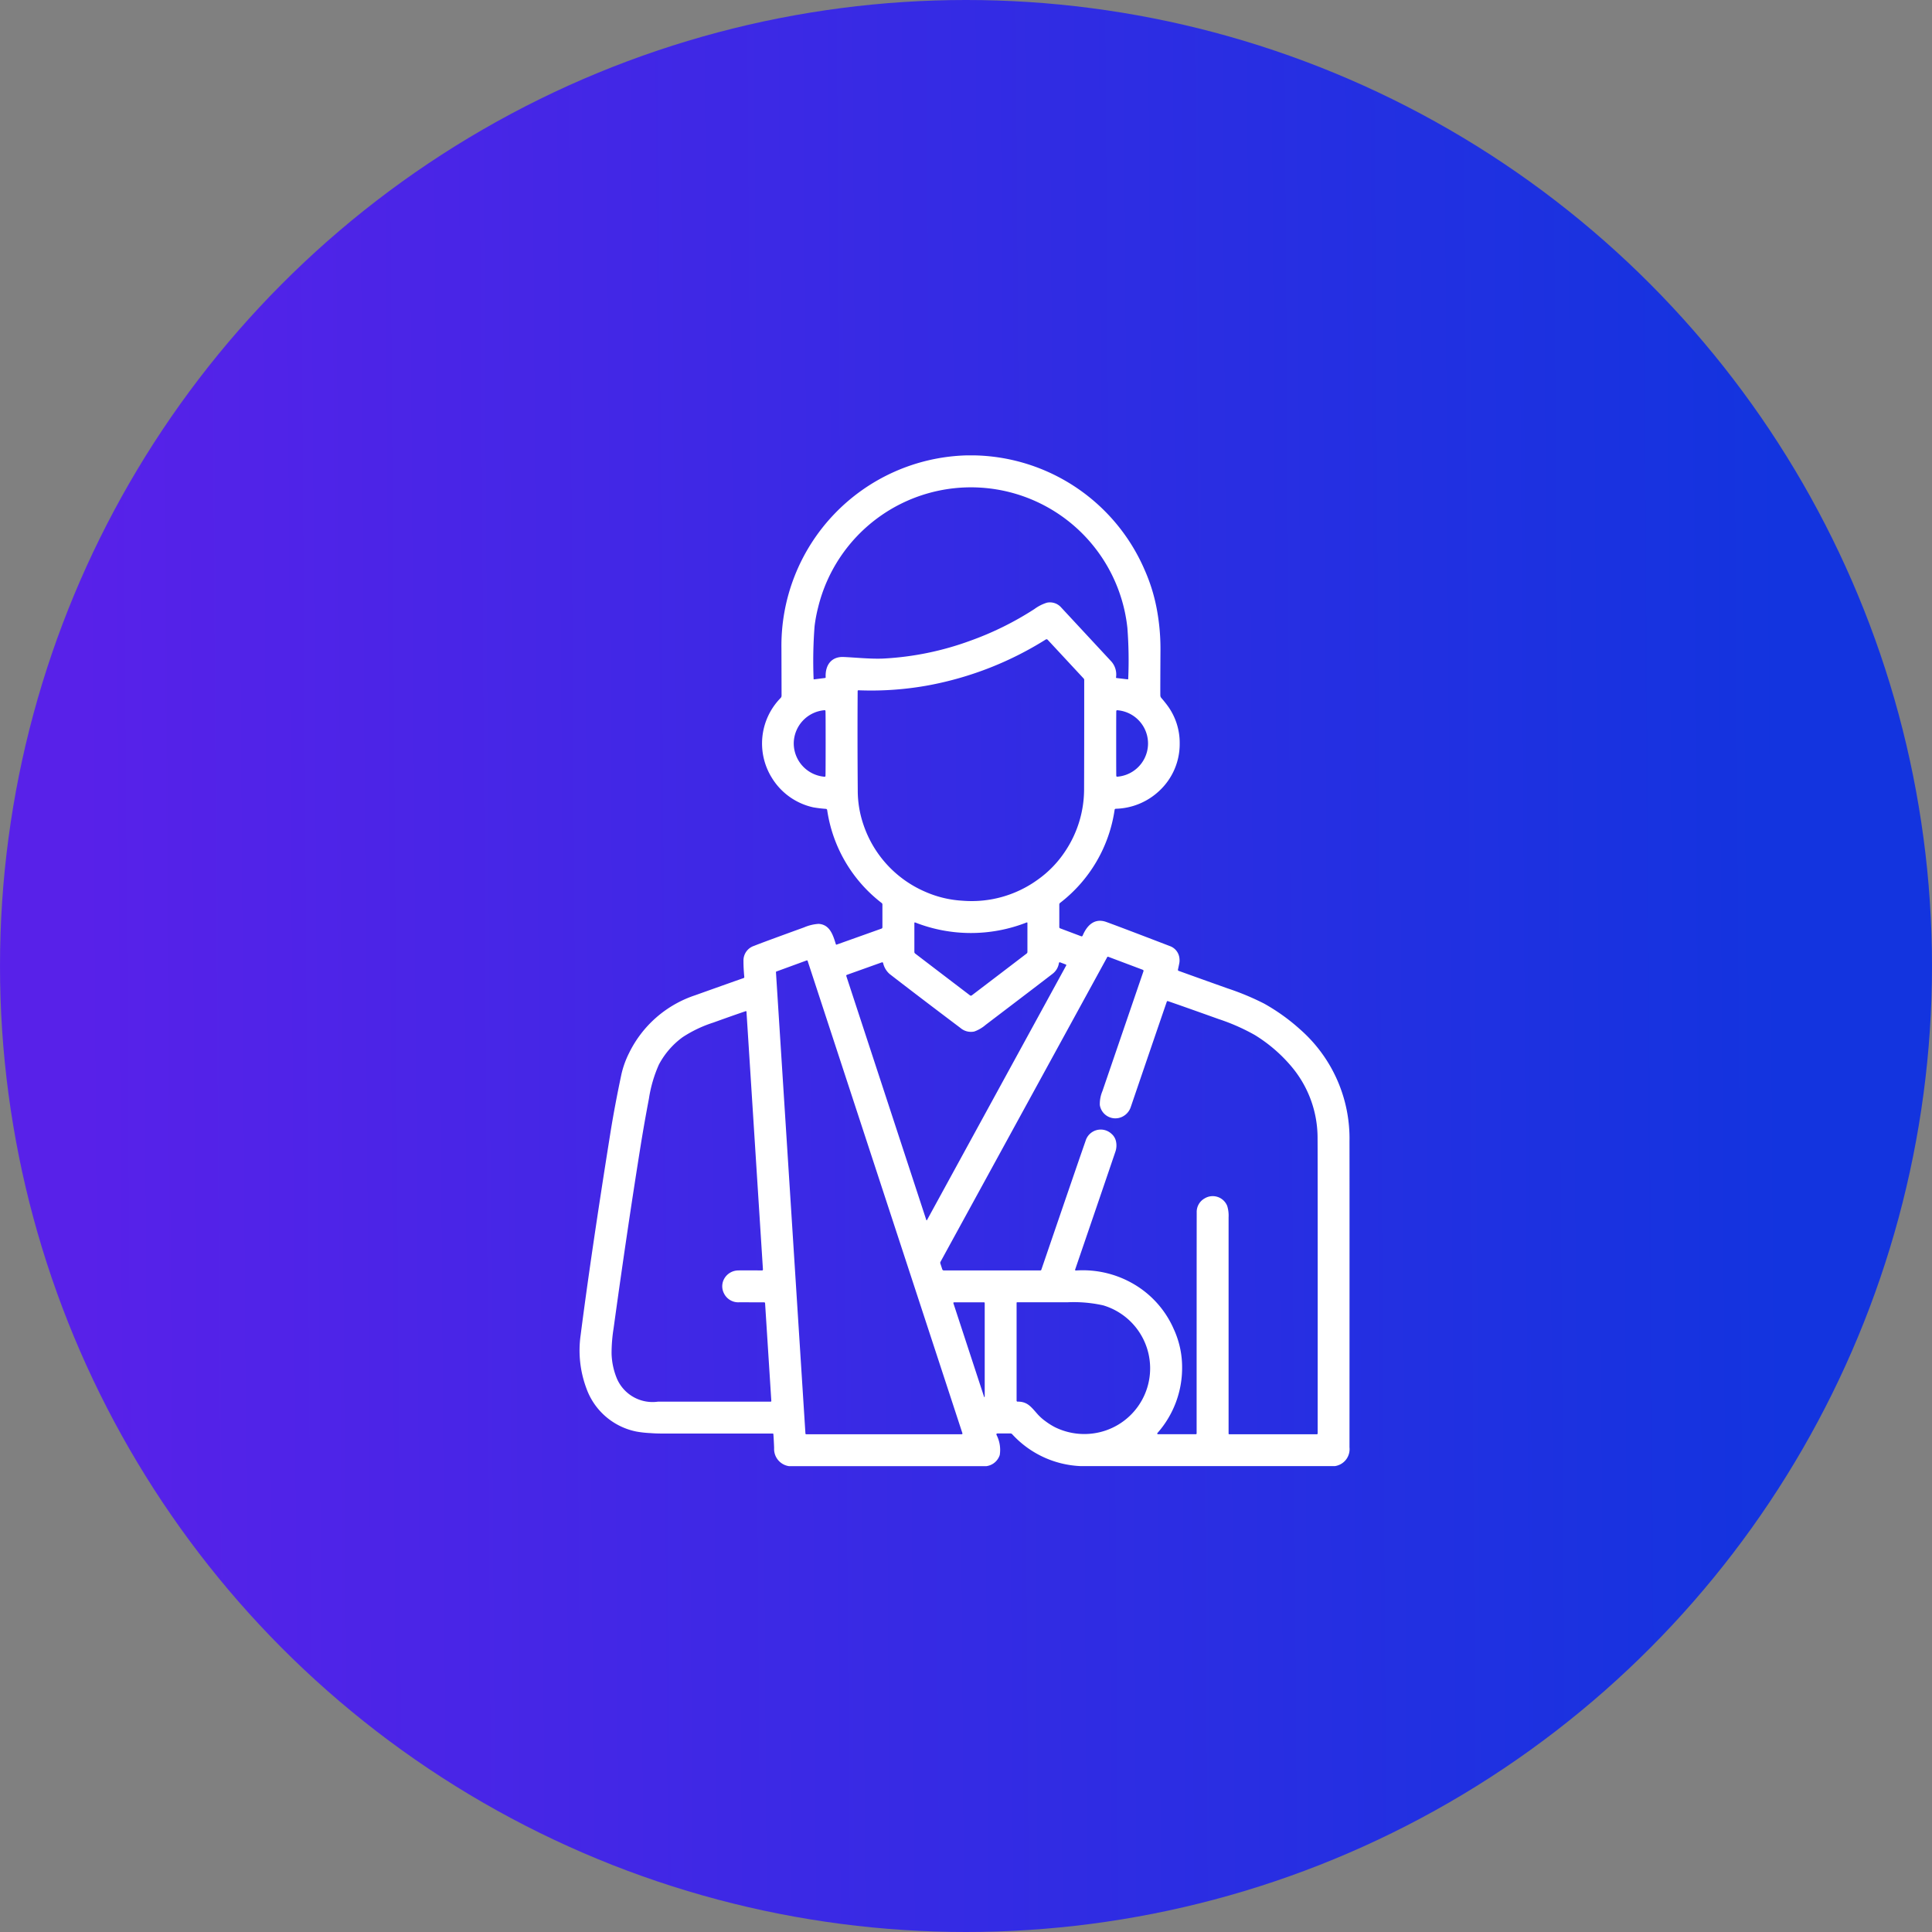
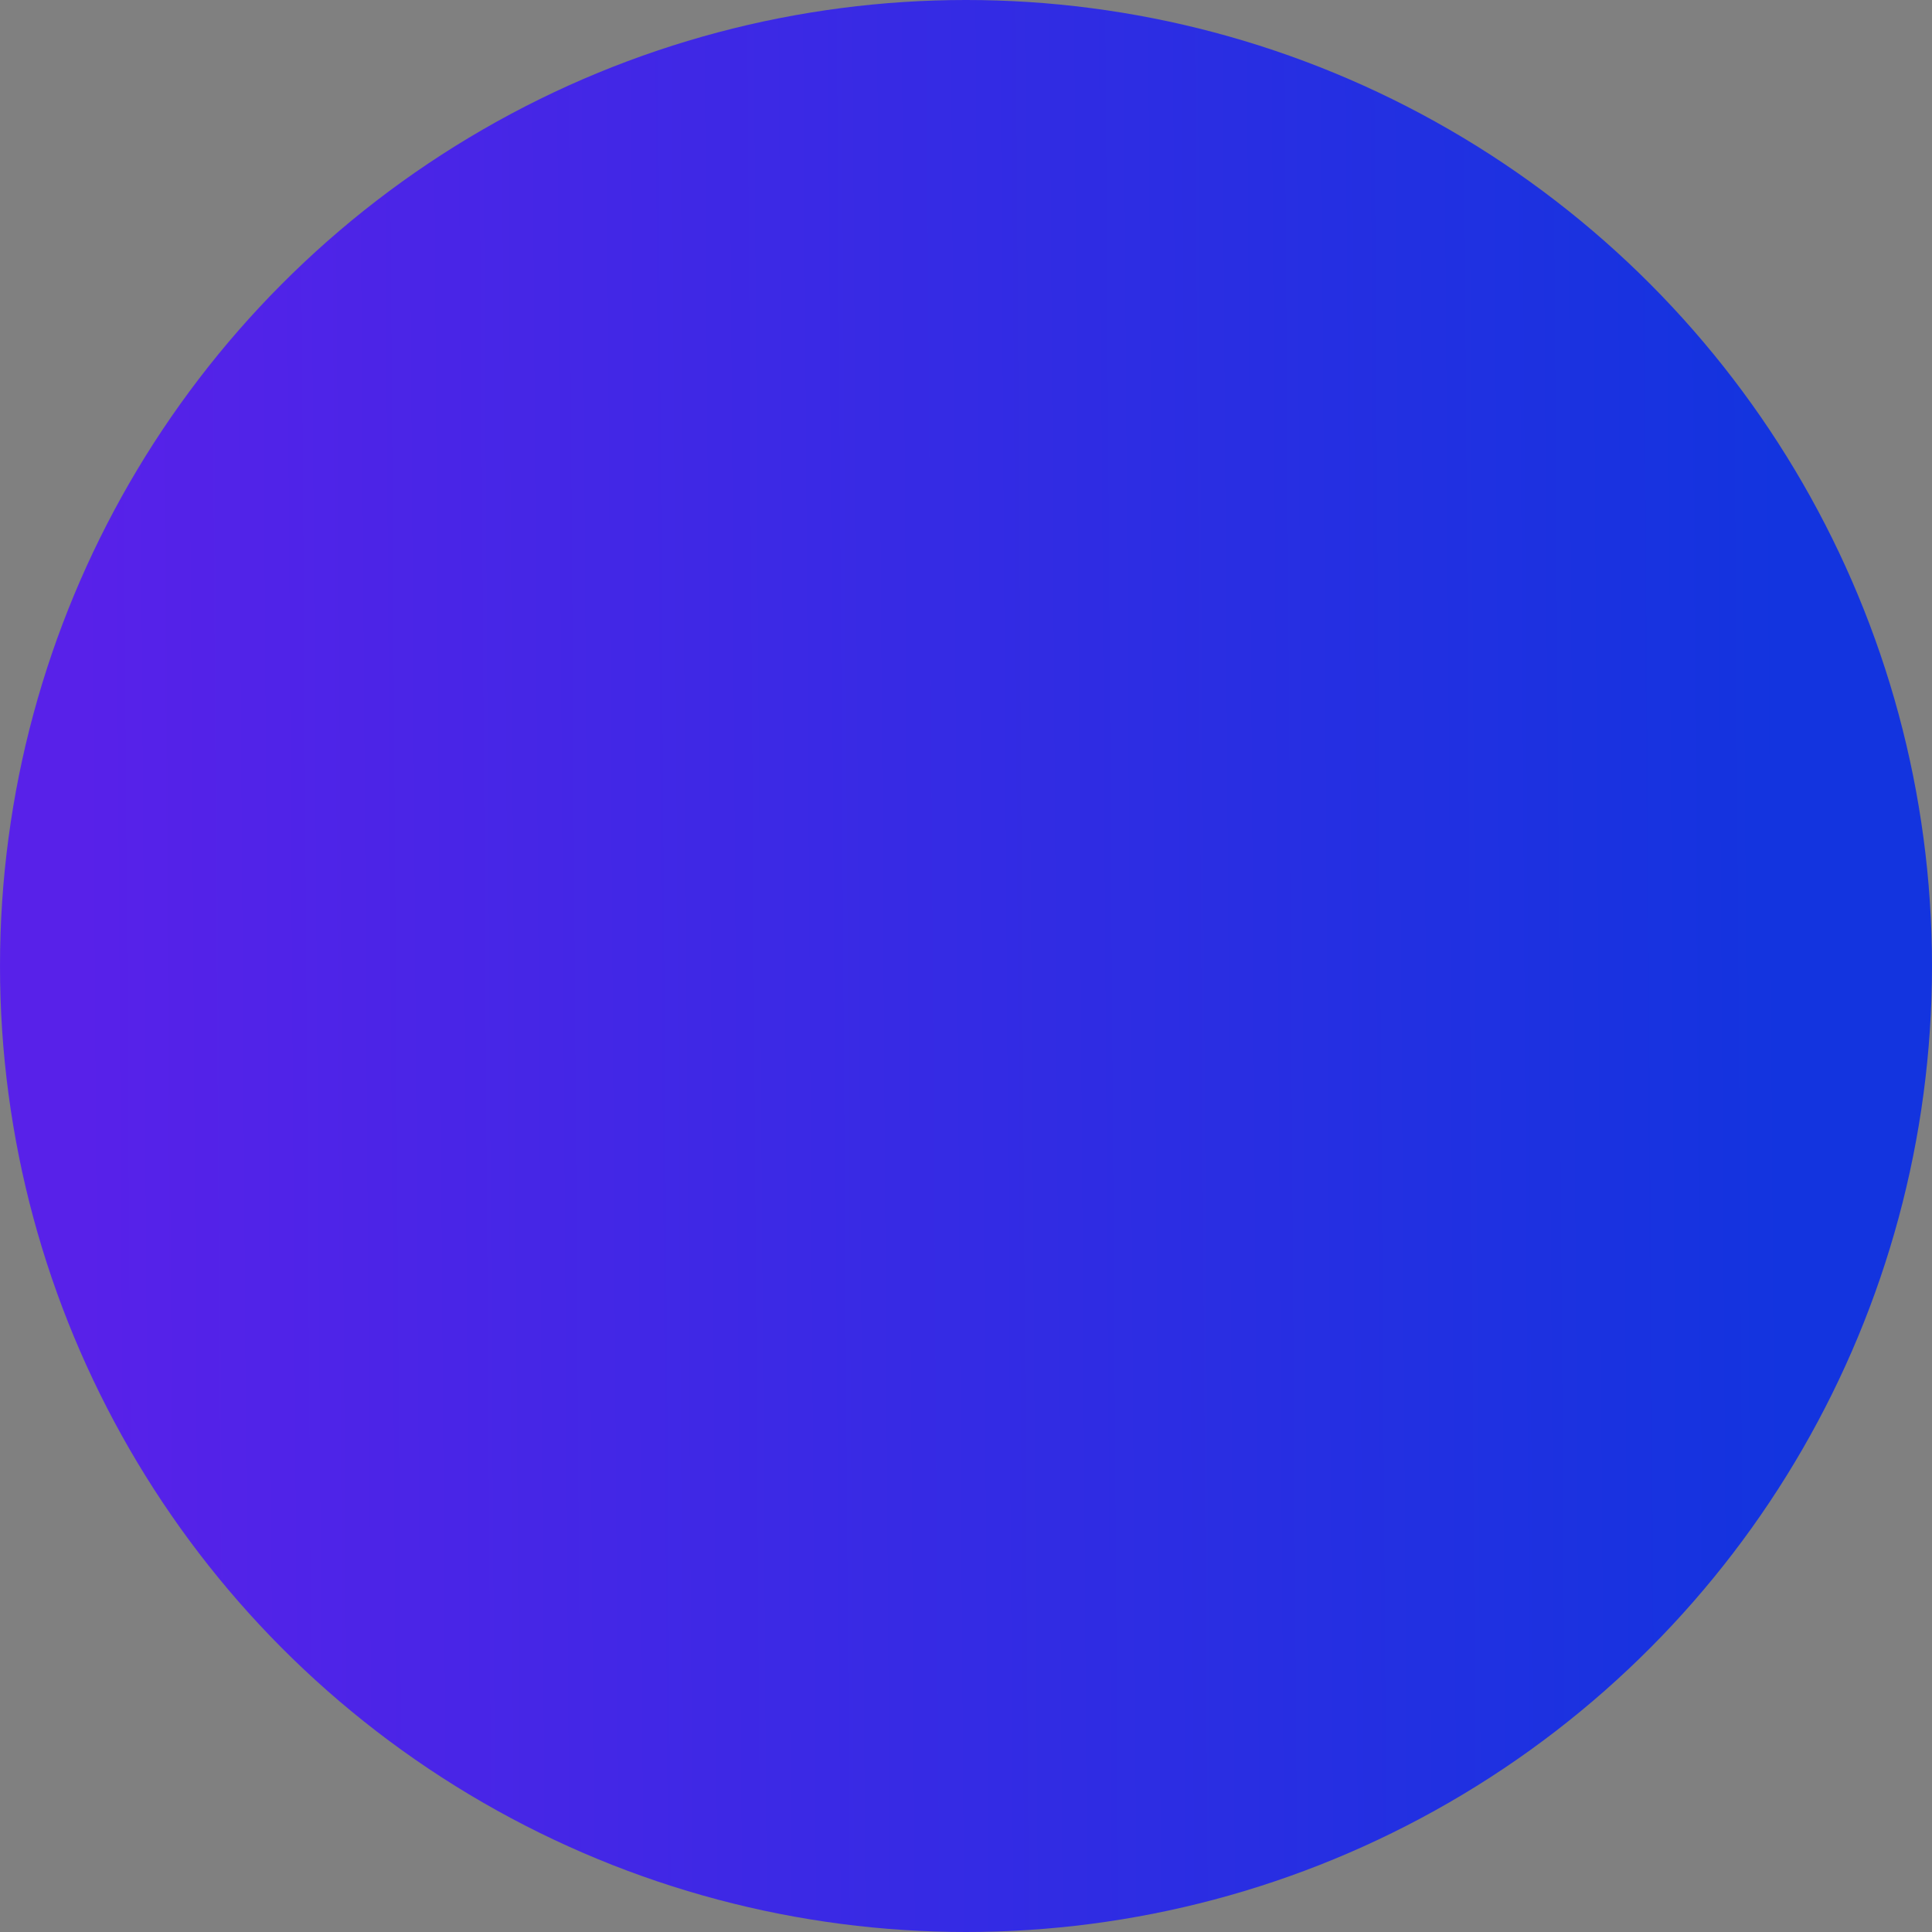
<svg xmlns="http://www.w3.org/2000/svg" width="140" height="140" viewBox="0 0 140 140">
  <rect x="0" y="0" width="140" height="140" fill="#808080" stroke="none" />
  <defs>
    <linearGradient id="linear-gradient" x1="0.047" y1="0.583" x2="0.92" y2="0.577" gradientUnits="objectBoundingBox">
      <stop offset="0" stop-color="#5821e9" />
      <stop offset="1" stop-color="#1334df" />
    </linearGradient>
  </defs>
  <g id="グループ_6280" data-name="グループ 6280" transform="translate(-8627 -7272)">
    <circle id="楕円形_78" data-name="楕円形 78" cx="70" cy="70" r="70" transform="translate(8627 7272)" fill="url(#linear-gradient)" />
-     <path id="patient" d="M89.674,0a13.738,13.738,0,0,1,12.272,8.319,12.709,12.709,0,0,1,.853,2.721,15.549,15.549,0,0,1,.285,3.016q-.016,2.759-.01,3.325a.3.3,0,0,0,.076.2q.247.283.462.576a4.545,4.545,0,0,1,.865,2.7A4.631,4.631,0,0,1,103,24.306a4.77,4.77,0,0,1-3.153,1.3.086.086,0,0,0-.086.08,10.406,10.406,0,0,1-3.951,6.741.151.151,0,0,0-.057.117v1.629a.094.094,0,0,0,.066.1l1.524.574a.081.081,0,0,0,.1-.044c.309-.737.855-1.306,1.724-.991q.967.35,4.613,1.75a1.047,1.047,0,0,1,.679.891,1.17,1.17,0,0,1-.023.406q-.083.395-.084.4a.074.074,0,0,0,.053.094q1.435.519,3.561,1.275a18.925,18.925,0,0,1,2.636,1.1,14.306,14.306,0,0,1,2.6,1.865,10.515,10.515,0,0,1,3.579,8.12q.007,2.107,0,22.166a1.24,1.24,0,0,1-1.046,1.359H97.258A7.129,7.129,0,0,1,92.34,70.93a.165.165,0,0,0-.126-.056h-.931q-.116,0-.077.109a2.377,2.377,0,0,1,.232,1.451,1.181,1.181,0,0,1-.976.81H76.174a1.257,1.257,0,0,1-1.086-1.318q-.019-.515-.053-1a.05.05,0,0,0-.05-.047H66.93q-.413,0-.787-.03a7.748,7.748,0,0,1-1.034-.113,4.857,4.857,0,0,1-3.619-3.117,7.851,7.851,0,0,1-.423-3.868q.754-5.877,2.149-14.609.318-1.993.8-4.267a6.7,6.7,0,0,1,.558-1.562,8.192,8.192,0,0,1,4.788-4.191q3.27-1.167,3.512-1.245a.077.077,0,0,0,.053-.08q-.062-.648-.06-1.162a1.112,1.112,0,0,1,.768-1.094q.534-.219,3.622-1.339a3.2,3.2,0,0,1,1.049-.255c.824.046,1.05.813,1.256,1.476a.042.042,0,0,0,.022.027.045.045,0,0,0,.035,0l3.249-1.159a.1.1,0,0,0,.067-.1V32.543a.134.134,0,0,0-.051-.106A10.4,10.4,0,0,1,78.932,25.7a.1.1,0,0,0-.089-.086,9.147,9.147,0,0,1-.91-.109,4.7,4.7,0,0,1-3-2.126,4.712,4.712,0,0,1,.625-5.8.238.238,0,0,0,.069-.17q0-.383-.009-3.42A13.8,13.8,0,0,1,88.981,0ZM78.823,16.071c-.04-.893.429-1.5,1.3-1.463.774.03,1.988.159,2.91.112a21.491,21.491,0,0,0,6.243-1.28,22.515,22.515,0,0,0,4.674-2.307,3.078,3.078,0,0,1,.9-.459,1.085,1.085,0,0,1,1.043.349l3.621,3.9a1.418,1.418,0,0,1,.35,1.16.04.04,0,0,0,.039.05l.8.094q.044.006.044-.039a30.93,30.93,0,0,0-.06-3.685,11.4,11.4,0,0,0-22.413-1.481,10.563,10.563,0,0,0-.255,1.363,32.536,32.536,0,0,0-.07,3.818q0,.029.029.026l.8-.1a.054.054,0,0,0,.047-.054ZM94.91,13.36a.109.109,0,0,0-.139-.019,24.34,24.34,0,0,1-8.389,3.3,22.98,22.98,0,0,1-5.187.379.053.053,0,0,0-.054.053q-.023,3.518.007,7.173a7.646,7.646,0,0,0,.425,2.549,8.1,8.1,0,0,0,4.439,4.814,7.788,7.788,0,0,0,2.742.661,8.155,8.155,0,0,0,5.417-1.512,7.739,7.739,0,0,0,1.986-2.037,8.1,8.1,0,0,0,1.392-4.513q.011-2.689.009-7.937a.152.152,0,0,0-.043-.107Zm-18.4,7.515a2.431,2.431,0,0,0,2.223,2.41.063.063,0,0,0,.077-.066q.01-.19.011-2.343t-.011-2.345a.063.063,0,0,0-.077-.066A2.431,2.431,0,0,0,76.51,20.874Zm23.365,0q0,2.069.007,2.333a.067.067,0,0,0,.082.073,2.415,2.415,0,0,0,0-4.814.067.067,0,0,0-.082.073Q99.875,18.806,99.875,20.876ZM89.346,39.148h.019l.021,0q2.246-1.709,4-3.051a.145.145,0,0,0,.057-.116v-2.1a.04.04,0,0,0-.054-.037,11.056,11.056,0,0,1-8.084,0,.04.04,0,0,0-.054.037v2.1a.145.145,0,0,0,.057.116q1.754,1.342,4,3.051l.021,0Zm16.936,14.694a1.131,1.131,0,0,1,1.638.544,2.388,2.388,0,0,1,.1.825q0,7.824,0,15.677a.043.043,0,0,0,.043.043h6.356a.056.056,0,0,0,.056-.056q.007-20.009-.007-21.371a8.015,8.015,0,0,0-1.841-5.158,10.963,10.963,0,0,0-2.718-2.352,14.79,14.79,0,0,0-2.619-1.152q-2.7-.966-3.658-1.293a.064.064,0,0,0-.092.044q-.861,2.5-2.612,7.636a1.2,1.2,0,0,1-.647.711,1.14,1.14,0,0,1-1.592-.864,2.416,2.416,0,0,1,.189-1.009l2.974-8.686a.085.085,0,0,0-.05-.107l-2.5-.941a.057.057,0,0,0-.079.029L87.145,58.434a.157.157,0,0,0-.011.122l.137.419a.111.111,0,0,0,.116.084h7a.066.066,0,0,0,.062-.044q2.86-8.361,3.207-9.337a1.144,1.144,0,0,1,1.881-.516,1,1,0,0,1,.333.588,1.383,1.383,0,0,1-.052.705Q98.951,53.011,96.9,59a.05.05,0,0,0,.051.066,7.3,7.3,0,0,1,4.47,1.152,7.023,7.023,0,0,1,2.622,3.084,6.582,6.582,0,0,1,.609,2.762,7.122,7.122,0,0,1-1.79,4.782.048.048,0,0,0-.008.053.051.051,0,0,0,.046.029h2.751a.053.053,0,0,0,.053-.053q0-12.893.006-16.01A1.123,1.123,0,0,1,106.282,53.842ZM77.516,36.63a.054.054,0,0,0-.07-.033l-2.189.8a.054.054,0,0,0-.036.054L77.357,70.88a.054.054,0,0,0,.054.051h11.27a.054.054,0,0,0,.051-.072Zm18.7.257-.392-.147q-.087-.033-.1.06a1.2,1.2,0,0,1-.455.762q-.7.545-4.849,3.7a2.616,2.616,0,0,1-.825.484,1.165,1.165,0,0,1-1-.252q-3.133-2.362-5.133-3.911a1.493,1.493,0,0,1-.476-.8.072.072,0,0,0-.093-.047l-2.535.906a.067.067,0,0,0-.04.083l5.8,17.688a.026.026,0,0,0,.047,0L96.247,36.973Q96.281,36.913,96.216,36.888ZM71.466,59.672a1.179,1.179,0,0,1,1.049-.611q.156-.011,1.7,0a.063.063,0,0,0,.063-.066L73.085,40.311a.043.043,0,0,0-.056-.039q-1.079.369-2.345.827a9.13,9.13,0,0,0-2.229,1.061,5.849,5.849,0,0,0-1.718,1.986,9.6,9.6,0,0,0-.72,2.458q-.336,1.771-.581,3.289-.983,6.123-1.981,13.367a11.44,11.44,0,0,0-.146,1.822,5.1,5.1,0,0,0,.382,1.805,2.812,2.812,0,0,0,2.988,1.681h8.157q.051,0,.049-.053l-.452-7.073a.067.067,0,0,0-.074-.07q-.8,0-1.764-.006a1.152,1.152,0,0,1-1.147-.655A1.114,1.114,0,0,1,71.466,59.672Zm18.81,8.467q.072.222.072-.011V61.437a.059.059,0,0,0-.067-.067H88.146q-.089,0-.062.084Zm2.466.428c.7,0,.96.372,1.428.9a3.518,3.518,0,0,0,.6.534,4.709,4.709,0,0,0,.682.426,4.817,4.817,0,0,0,3.654.235,4.761,4.761,0,0,0-.173-9.071,9.791,9.791,0,0,0-2.595-.223q-.946,0-3.631,0a.042.042,0,0,0-.049.047v7.068A.072.072,0,0,0,92.742,68.567Z" transform="translate(8608.008 7305)" fill="#fff" />
  </g>
</svg>